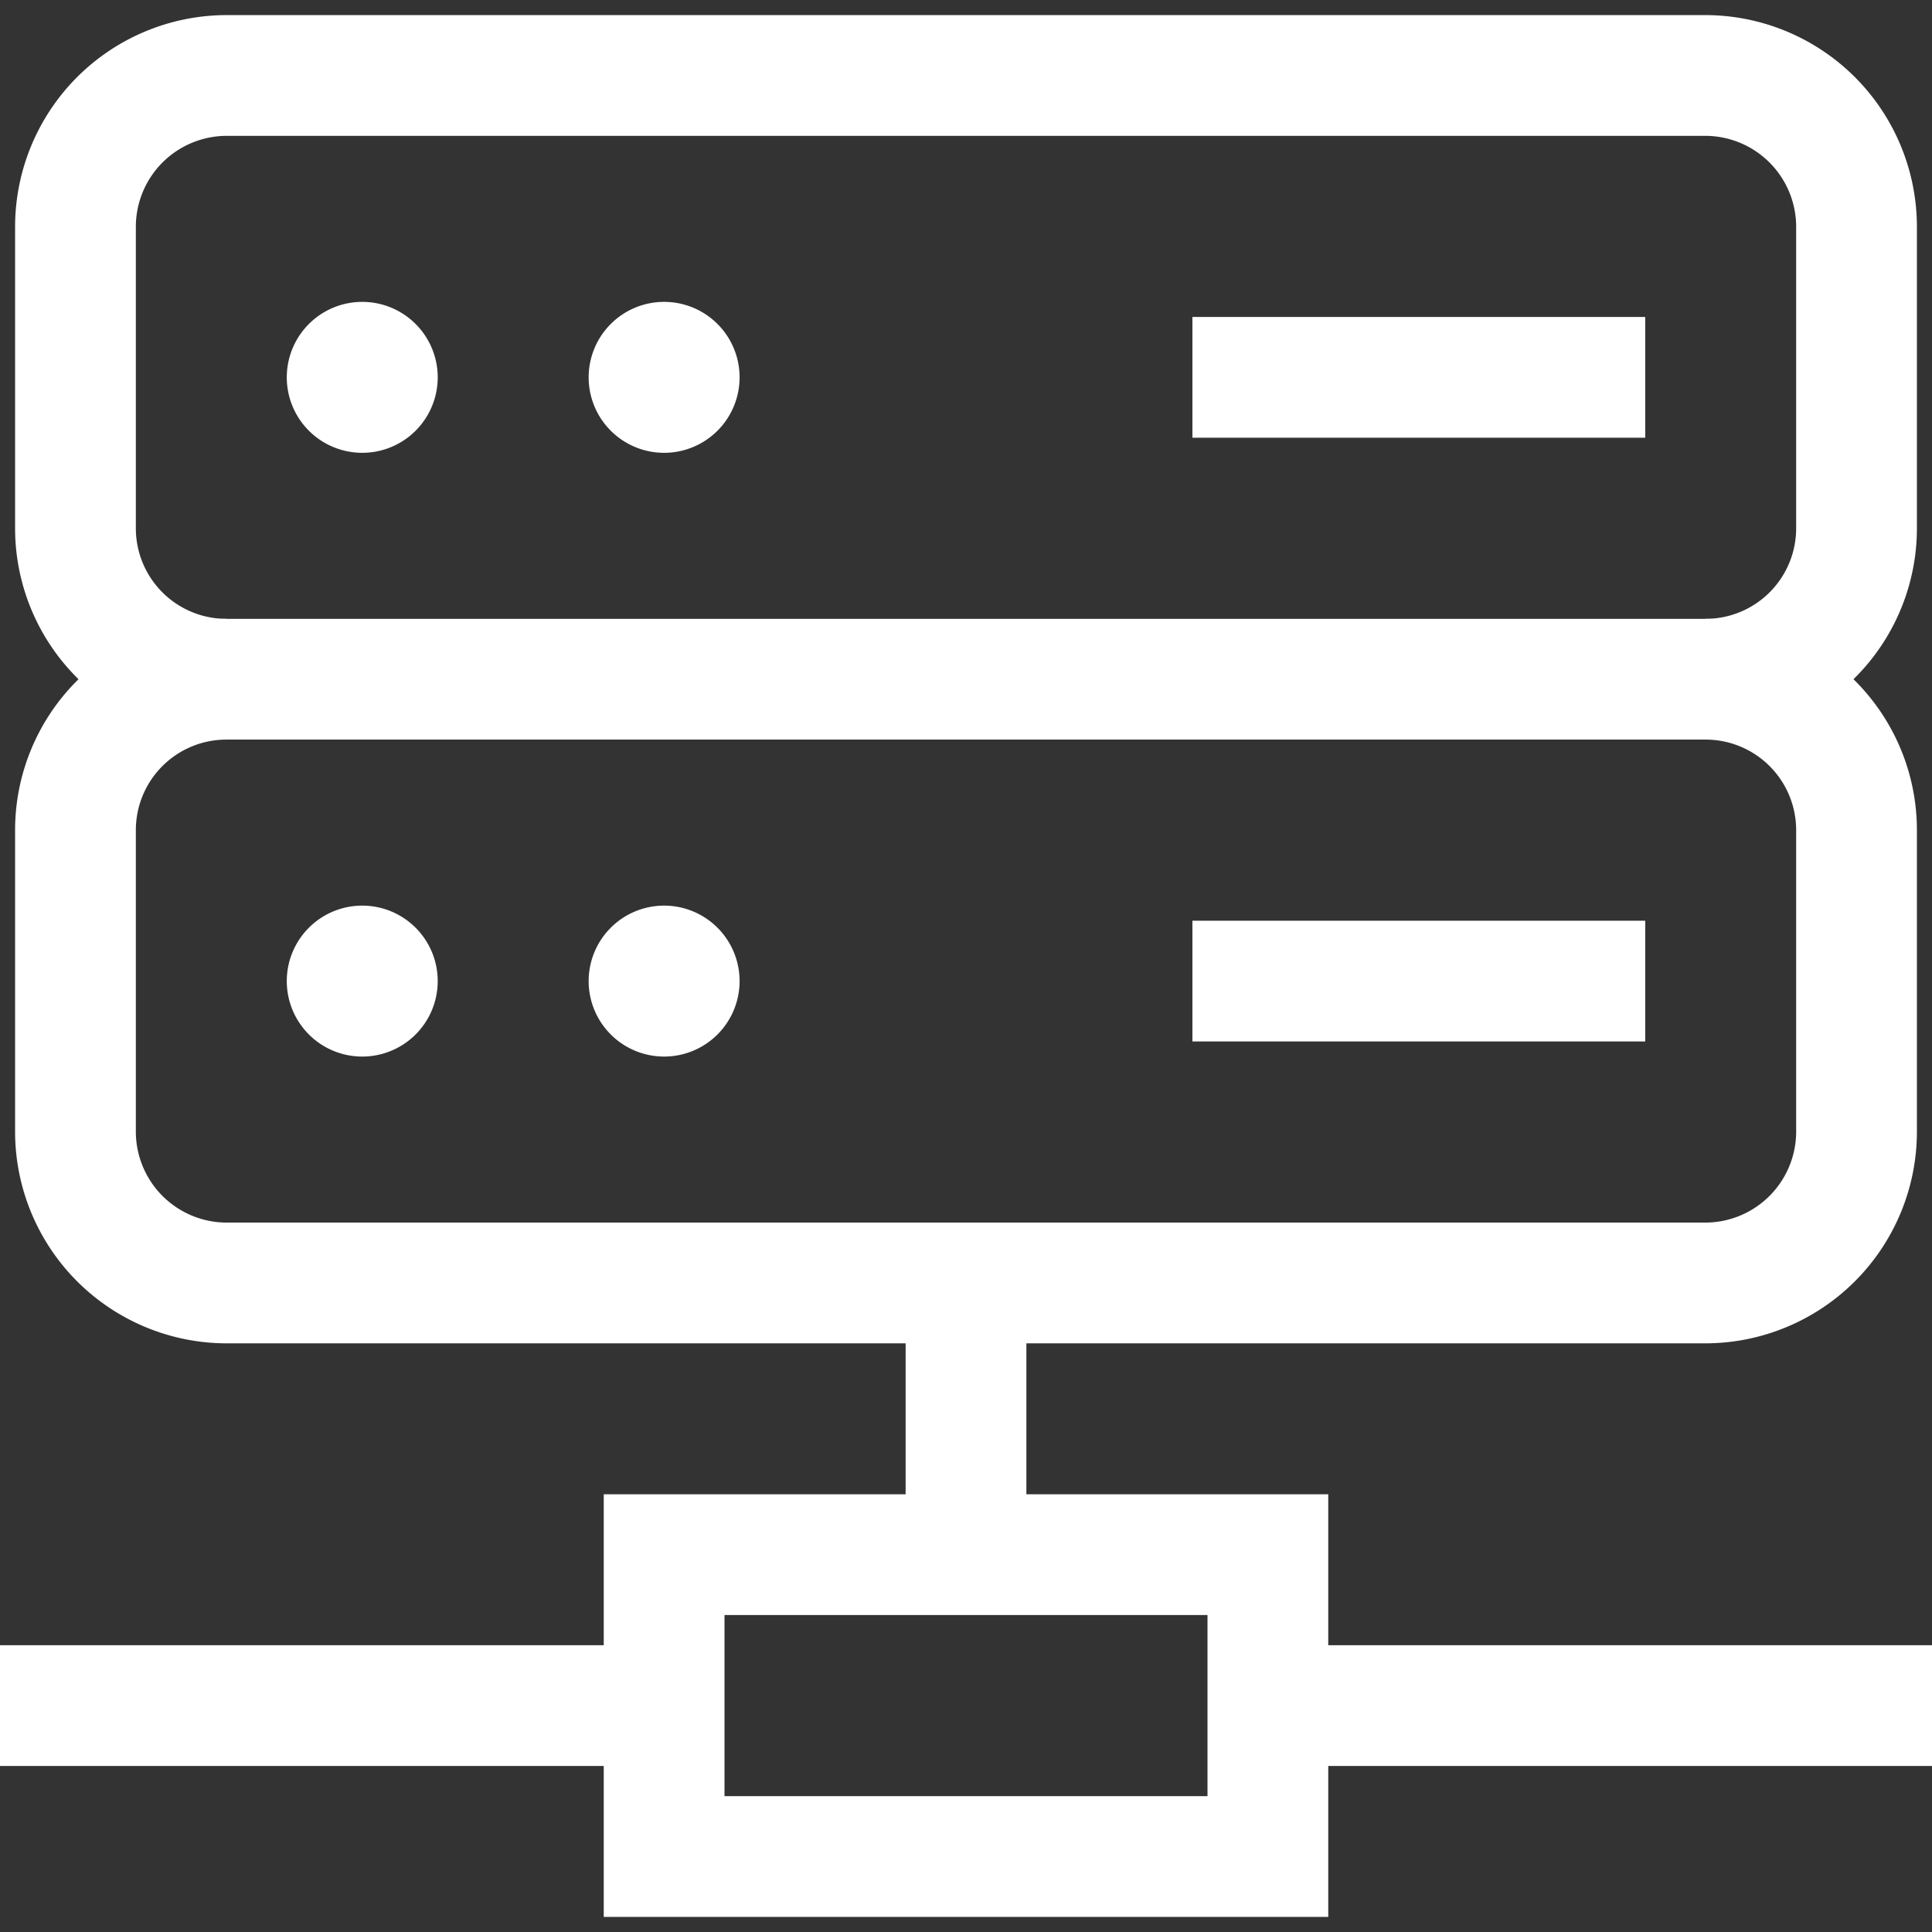
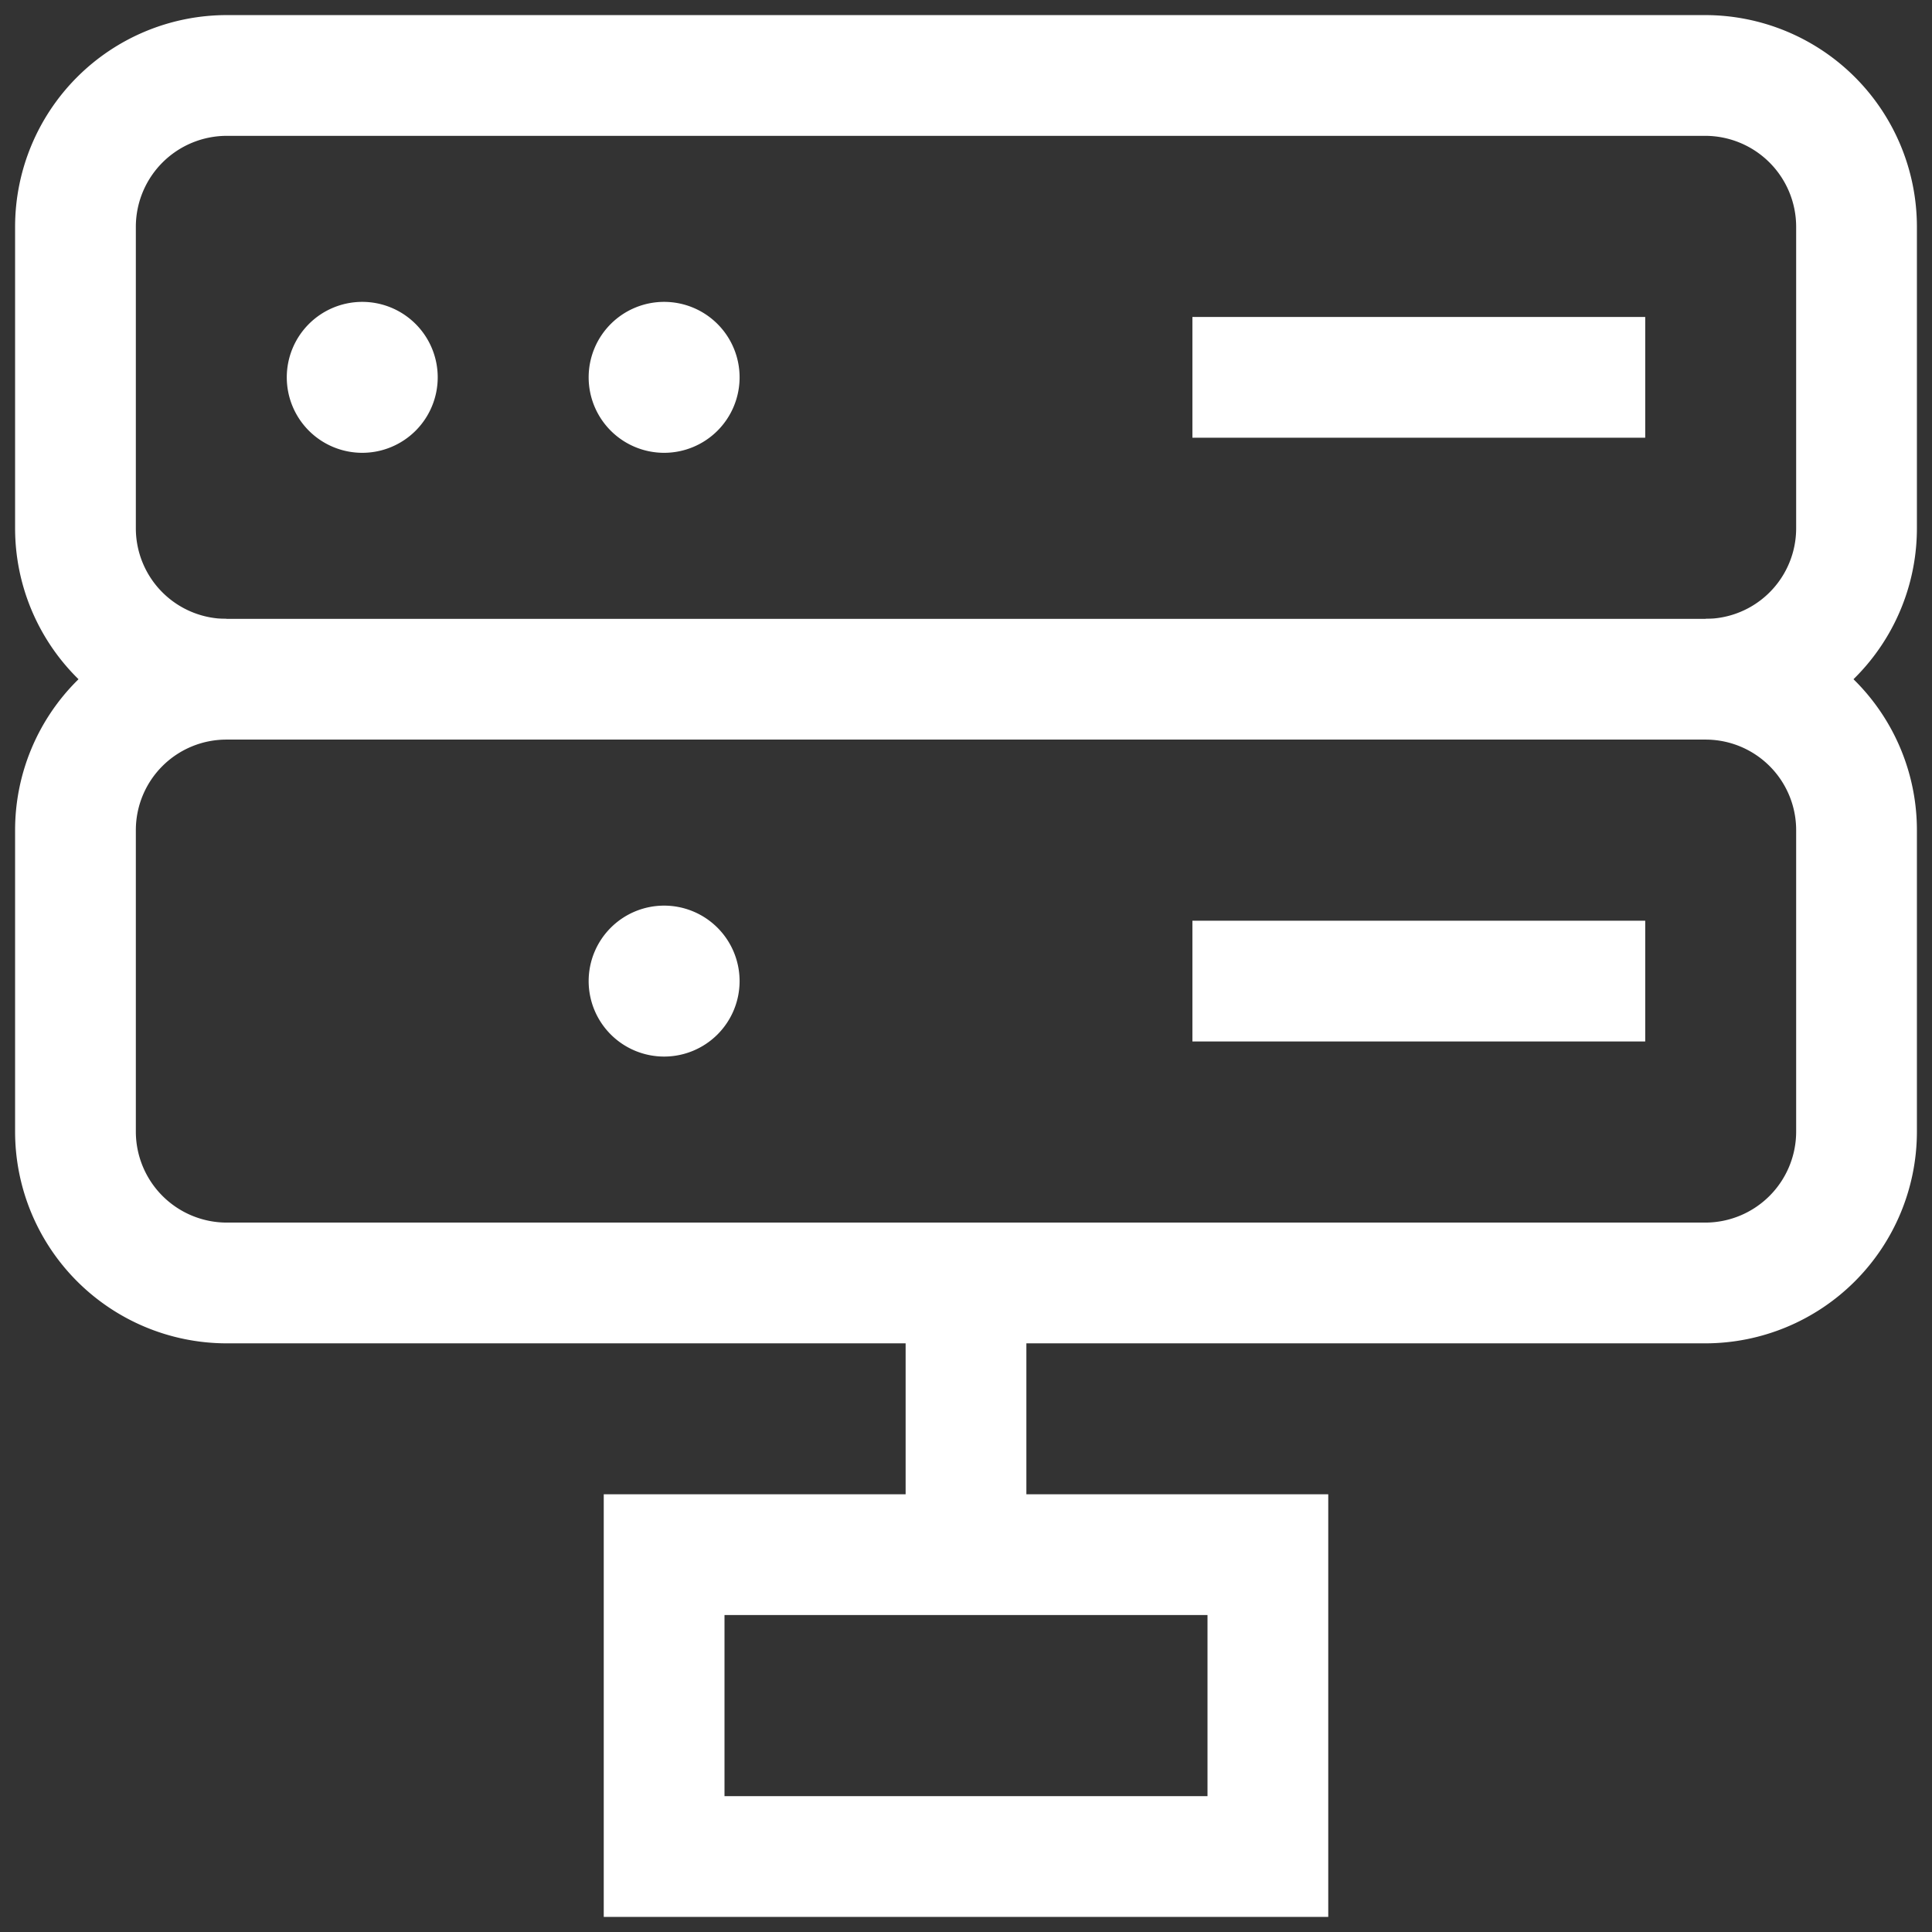
<svg xmlns="http://www.w3.org/2000/svg" width="64" height="64" viewBox="0 0 64 64">
  <rect x="0" y="0" width="64" height="64" fill="#333333" stroke="none" />
  <defs>
    <clipPath id="clip-path">
      <path id="path684" d="M0-682.665H64v64H0Z" transform="translate(0 682.665)" />
    </clipPath>
  </defs>
  <g id="big-data" transform="translate(0 -0.002)">
    <g id="g678" transform="translate(0 0.002)">
      <g id="g680">
        <g id="g682" clip-path="url(#clip-path)">
          <g id="g688" transform="translate(2.5 22.5)">
            <path id="path690" d="M-570.332-48.333v10a5.015,5.015,0,0,1-5,5h-49a5.015,5.015,0,0,1-5-5v-10a5,5,0,0,1,5-5h49A5,5,0,0,1-570.332-48.333Z" transform="translate(629.332 53.333)" fill="none" stroke="#fff" stroke-width="4" />
          </g>
          <g id="g692" transform="translate(2.5 2.5)">
            <path id="path694" d="M-48.333-193.333a5,5,0,0,1-5-5v-10a5.015,5.015,0,0,1,5-5h49a5.015,5.015,0,0,1,5,5v10a5,5,0,0,1-5,5" transform="translate(53.333 213.333)" fill="none" stroke="#fff" stroke-width="4" />
          </g>
          <g id="g696" transform="translate(42 56.5)">
-             <path id="path698" d="M0,0H22" fill="none" stroke="#fff" stroke-width="4" />
-           </g>
+             </g>
          <g id="g700" transform="translate(32 42.5)">
            <path id="path702" d="M0,0V9" fill="none" stroke="#fff" stroke-width="4" />
          </g>
          <g id="g704" transform="translate(0 56.5)">
-             <path id="path706" d="M-212.666,0h-22" transform="translate(234.666)" fill="none" stroke="#fff" stroke-width="4" />
-           </g>
+             </g>
          <path id="path708" d="M254.666-123.333h-20v-10h20Z" transform="translate(-212.666 184.833)" fill="none" stroke="#fff" stroke-width="4" />
          <g id="Group_38959" data-name="Group 38959">
            <g id="g710" transform="translate(19.5 30)">
              <path id="path712" d="M-48.333-24.167a2.5,2.5,0,0,1-2.5,2.5,2.5,2.5,0,0,1-2.5-2.5,2.5,2.5,0,0,1,2.5-2.5,2.5,2.5,0,0,1,2.5,2.5" transform="translate(53.333 26.667)" fill="#fff" />
            </g>
            <g id="g714" transform="translate(9.5 30)">
-               <path id="path716" d="M-48.333-24.167a2.5,2.5,0,0,1-2.5,2.5,2.5,2.5,0,0,1-2.5-2.5,2.5,2.5,0,0,1,2.5-2.5,2.5,2.5,0,0,1,2.5,2.5" transform="translate(53.333 26.667)" fill="#fff" />
-             </g>
+               </g>
            <g id="g718" transform="translate(19.5 10)">
              <path id="path720" d="M-48.333-24.167a2.5,2.5,0,0,1-2.5,2.5,2.5,2.5,0,0,1-2.5-2.5,2.5,2.5,0,0,1,2.5-2.5,2.5,2.5,0,0,1,2.5,2.5" transform="translate(53.333 26.667)" fill="#fff" />
            </g>
            <g id="g722" transform="translate(9.5 10)">
              <path id="path724" d="M-48.333-24.167a2.5,2.5,0,0,1-2.5,2.5,2.5,2.5,0,0,1-2.5-2.5,2.5,2.5,0,0,1,2.5-2.5,2.5,2.5,0,0,1,2.5,2.5" transform="translate(53.333 26.667)" fill="#fff" />
            </g>
          </g>
          <g id="g726" transform="translate(39.5 12.5)">
            <path id="path728" d="M0,0H15" transform="translate(0 0)" fill="none" stroke="#fff" stroke-width="4" />
          </g>
          <g id="g730" transform="translate(39.5 32.5)">
            <path id="path732" d="M0,0H15" transform="translate(0 0)" fill="none" stroke="#fff" stroke-width="4" />
          </g>
        </g>
      </g>
    </g>
  </g>
</svg>